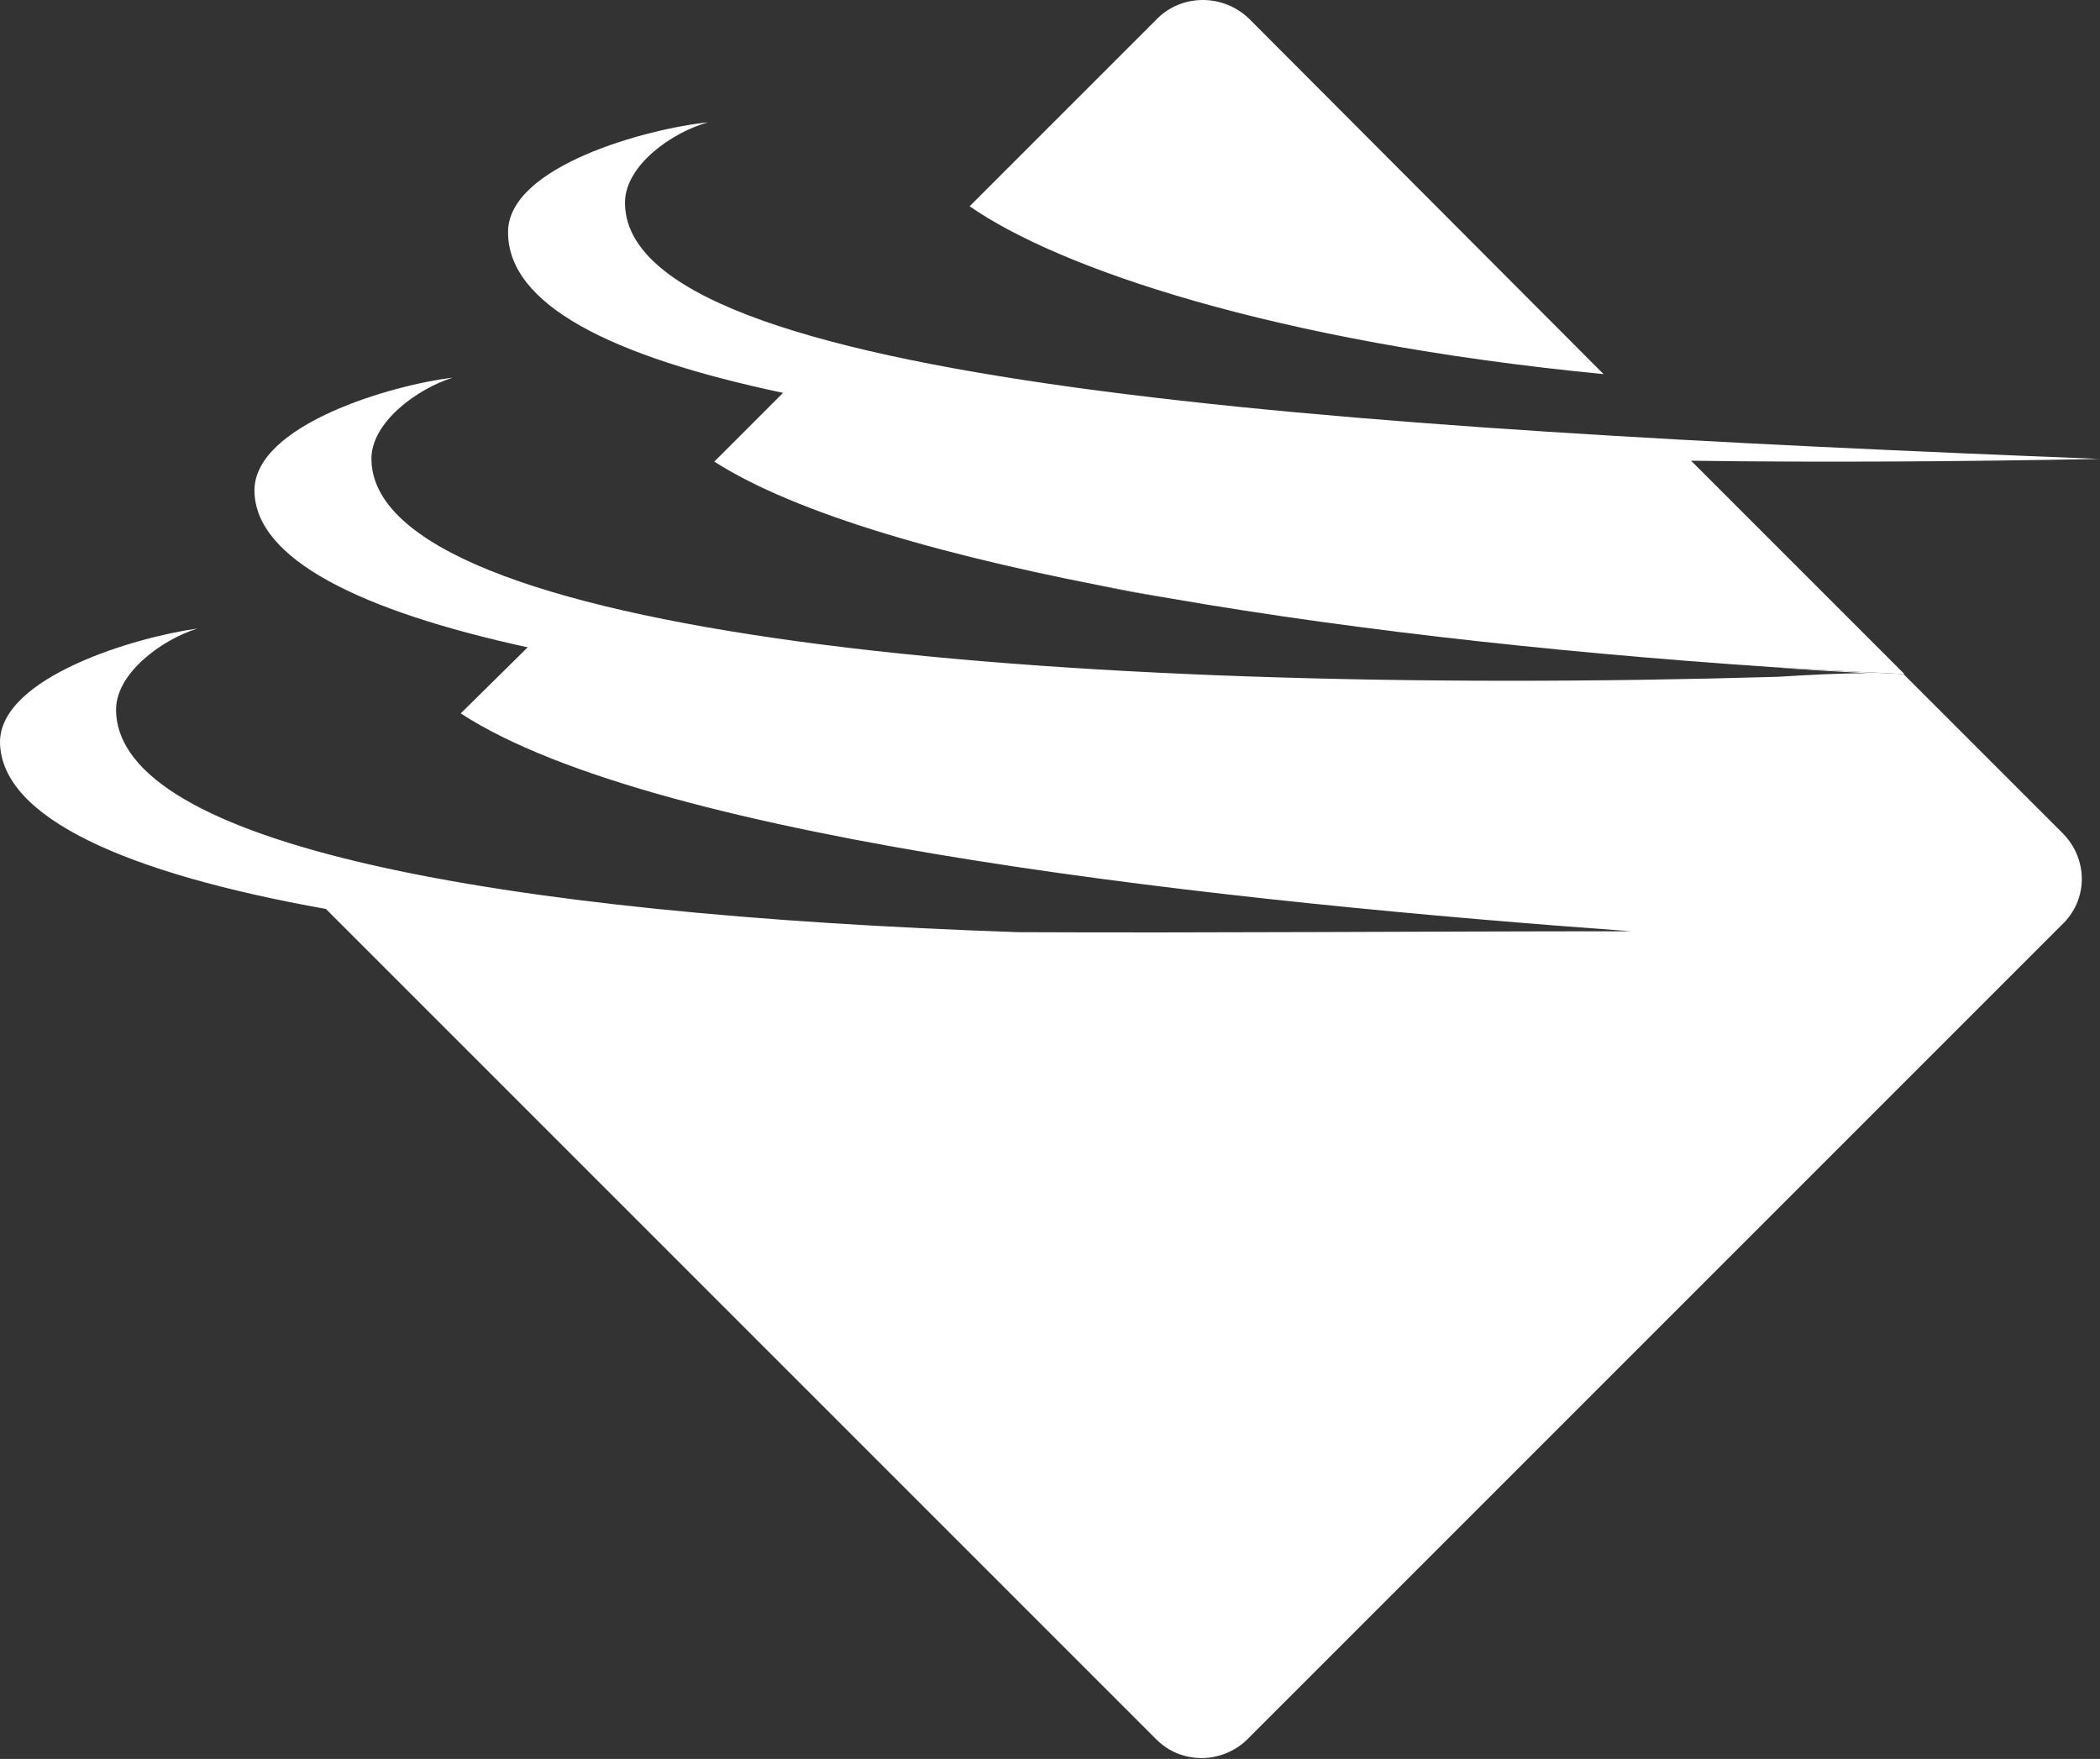
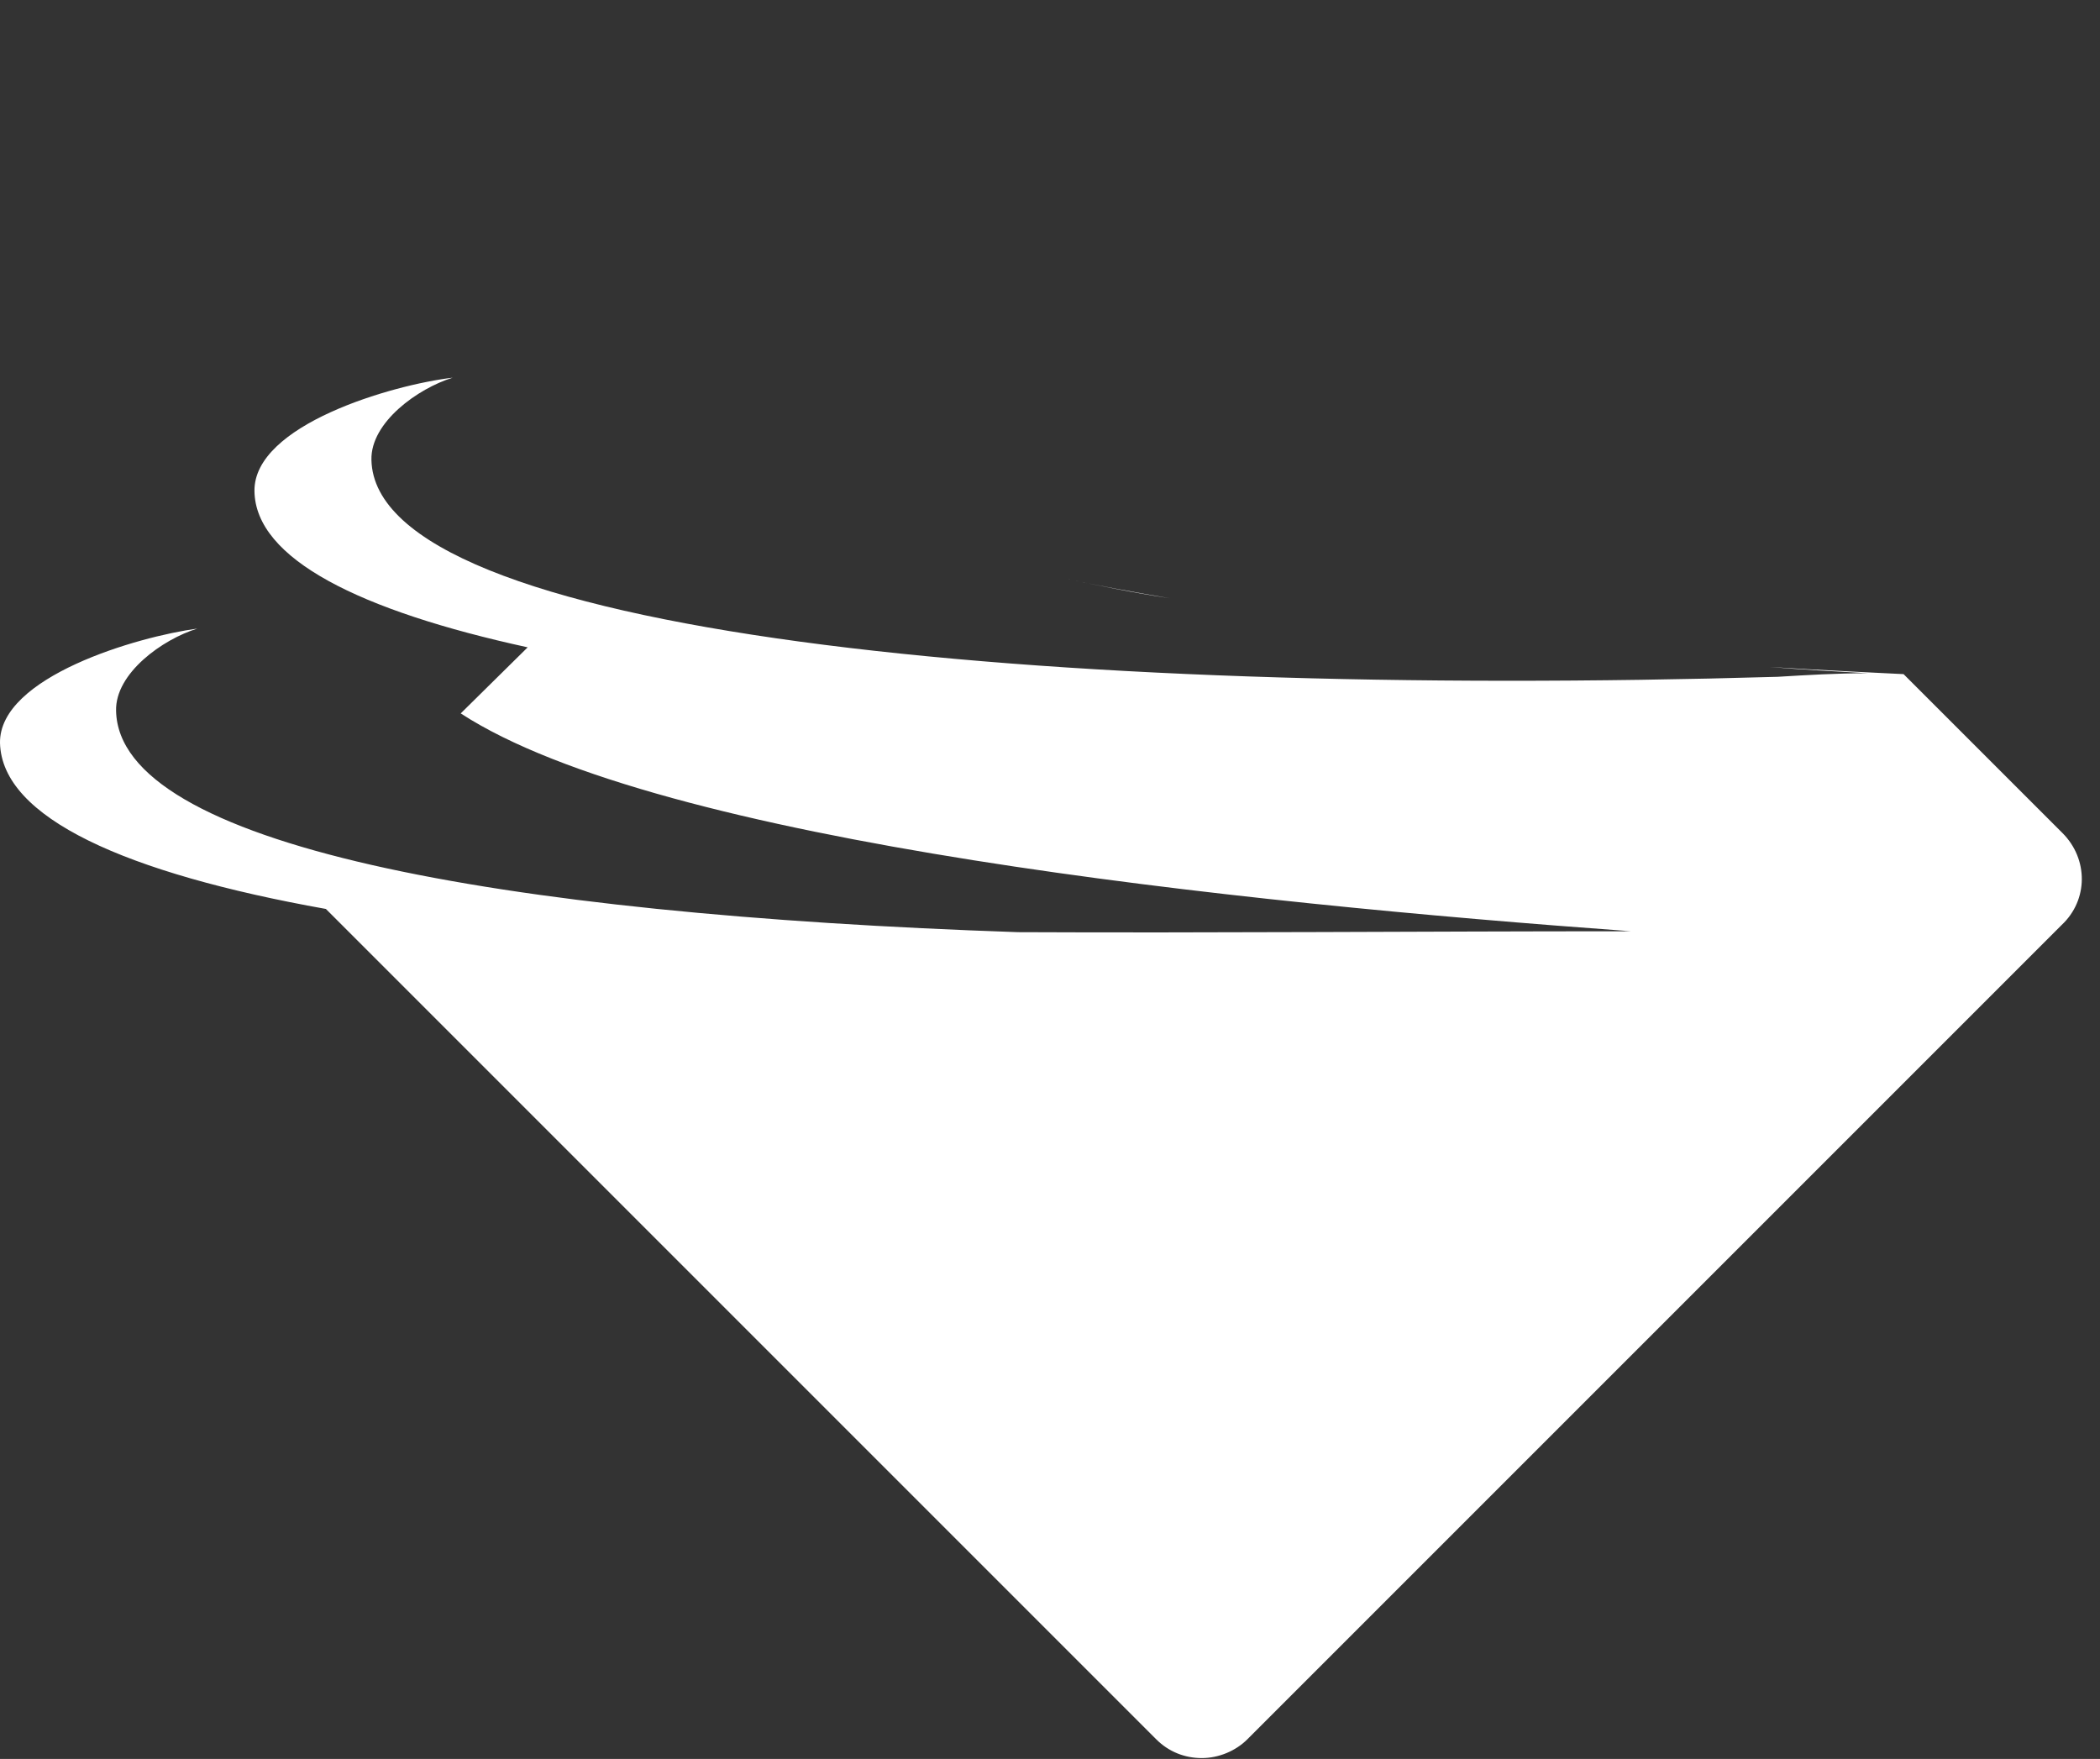
<svg xmlns="http://www.w3.org/2000/svg" version="1.1" id="Layer_1" x="0px" y="0px" viewBox="0 0 235.2 197" style="enable-background:new 0 0 235.2 197;" xml:space="preserve">
  <rect x="0" y="0" width="235.2" height="197" fill="#333333" stroke="none" />
  <style type="text/css">
	.st0{fill:#FFFFFF;}
</style>
  <g>
-     <path class="st0" d="M131,67c-4.1-0.7-8-1.4-11.7-2.2C123.1,65.6,127,66.4,131,67z" />
+     <path class="st0" d="M131,67c-4.1-0.7-8-1.4-11.7-2.2C123.1,65.6,127,66.4,131,67" />
    <path class="st0" d="M231,93.3l-17.8-17.8c0,0-10.5-0.5-15-0.8c3.7,0.3,7.3,0.5,11,0.7c-3.5,0-6.8,0.2-10.1,0.4   C116.7,78.2,42,71,41.6,51.5c-0.1-4.2,5.2-8,9.1-9.2c-6.8,0.8-22.3,5.3-22.2,12.7c0.1,7.6,11.8,13.4,30.6,17.5l-7.5,7.4   c22.3,14.5,87,21.2,131.1,24.4c-0.2,0-0.5,0-0.7,0c-22.4,0-46.7,0.2-68,0.1c-58.6-2-100.7-9.8-101-24.8c-0.1-4.2,5.2-8,9.1-9.2   C15.4,71.3-0.1,75.8,0,83.2c0.2,8.4,14.1,14.6,36.5,18.6l93,93c1.4,1.4,3.2,2.1,5.1,2.1c1.9,0,3.8-0.8,5.1-2.1l91.2-91.2   C233.9,100.8,233.9,96.2,231,93.3z M182.7,104.4c0.1,0,0.1,0,0.2,0c0.1,0,0.1,0,0.2,0C182.9,104.4,182.8,104.4,182.7,104.4z" />
-     <path class="st0" d="M179.6,41.9c-37.1-3.6-61.1-11.9-71-18.8l21-21c2.8-2.8,7.4-2.8,10.3,0L179.6,41.9z M235.2,51.4   C149.1,48,70,43,70,22.7c0-4.2,5.3-7.9,9.3-9c-6.8,0.7-22.4,4.9-22.4,12.3c0,8.1,11.4,13.9,30.8,18l-7.7,7.7   c18.3,11.7,67.9,19.6,118.3,23c4.5,0.3,15,0.8,15,0.8l-23.9-23.9C204.1,51.8,219.5,51.7,235.2,51.4z" />
  </g>
</svg>